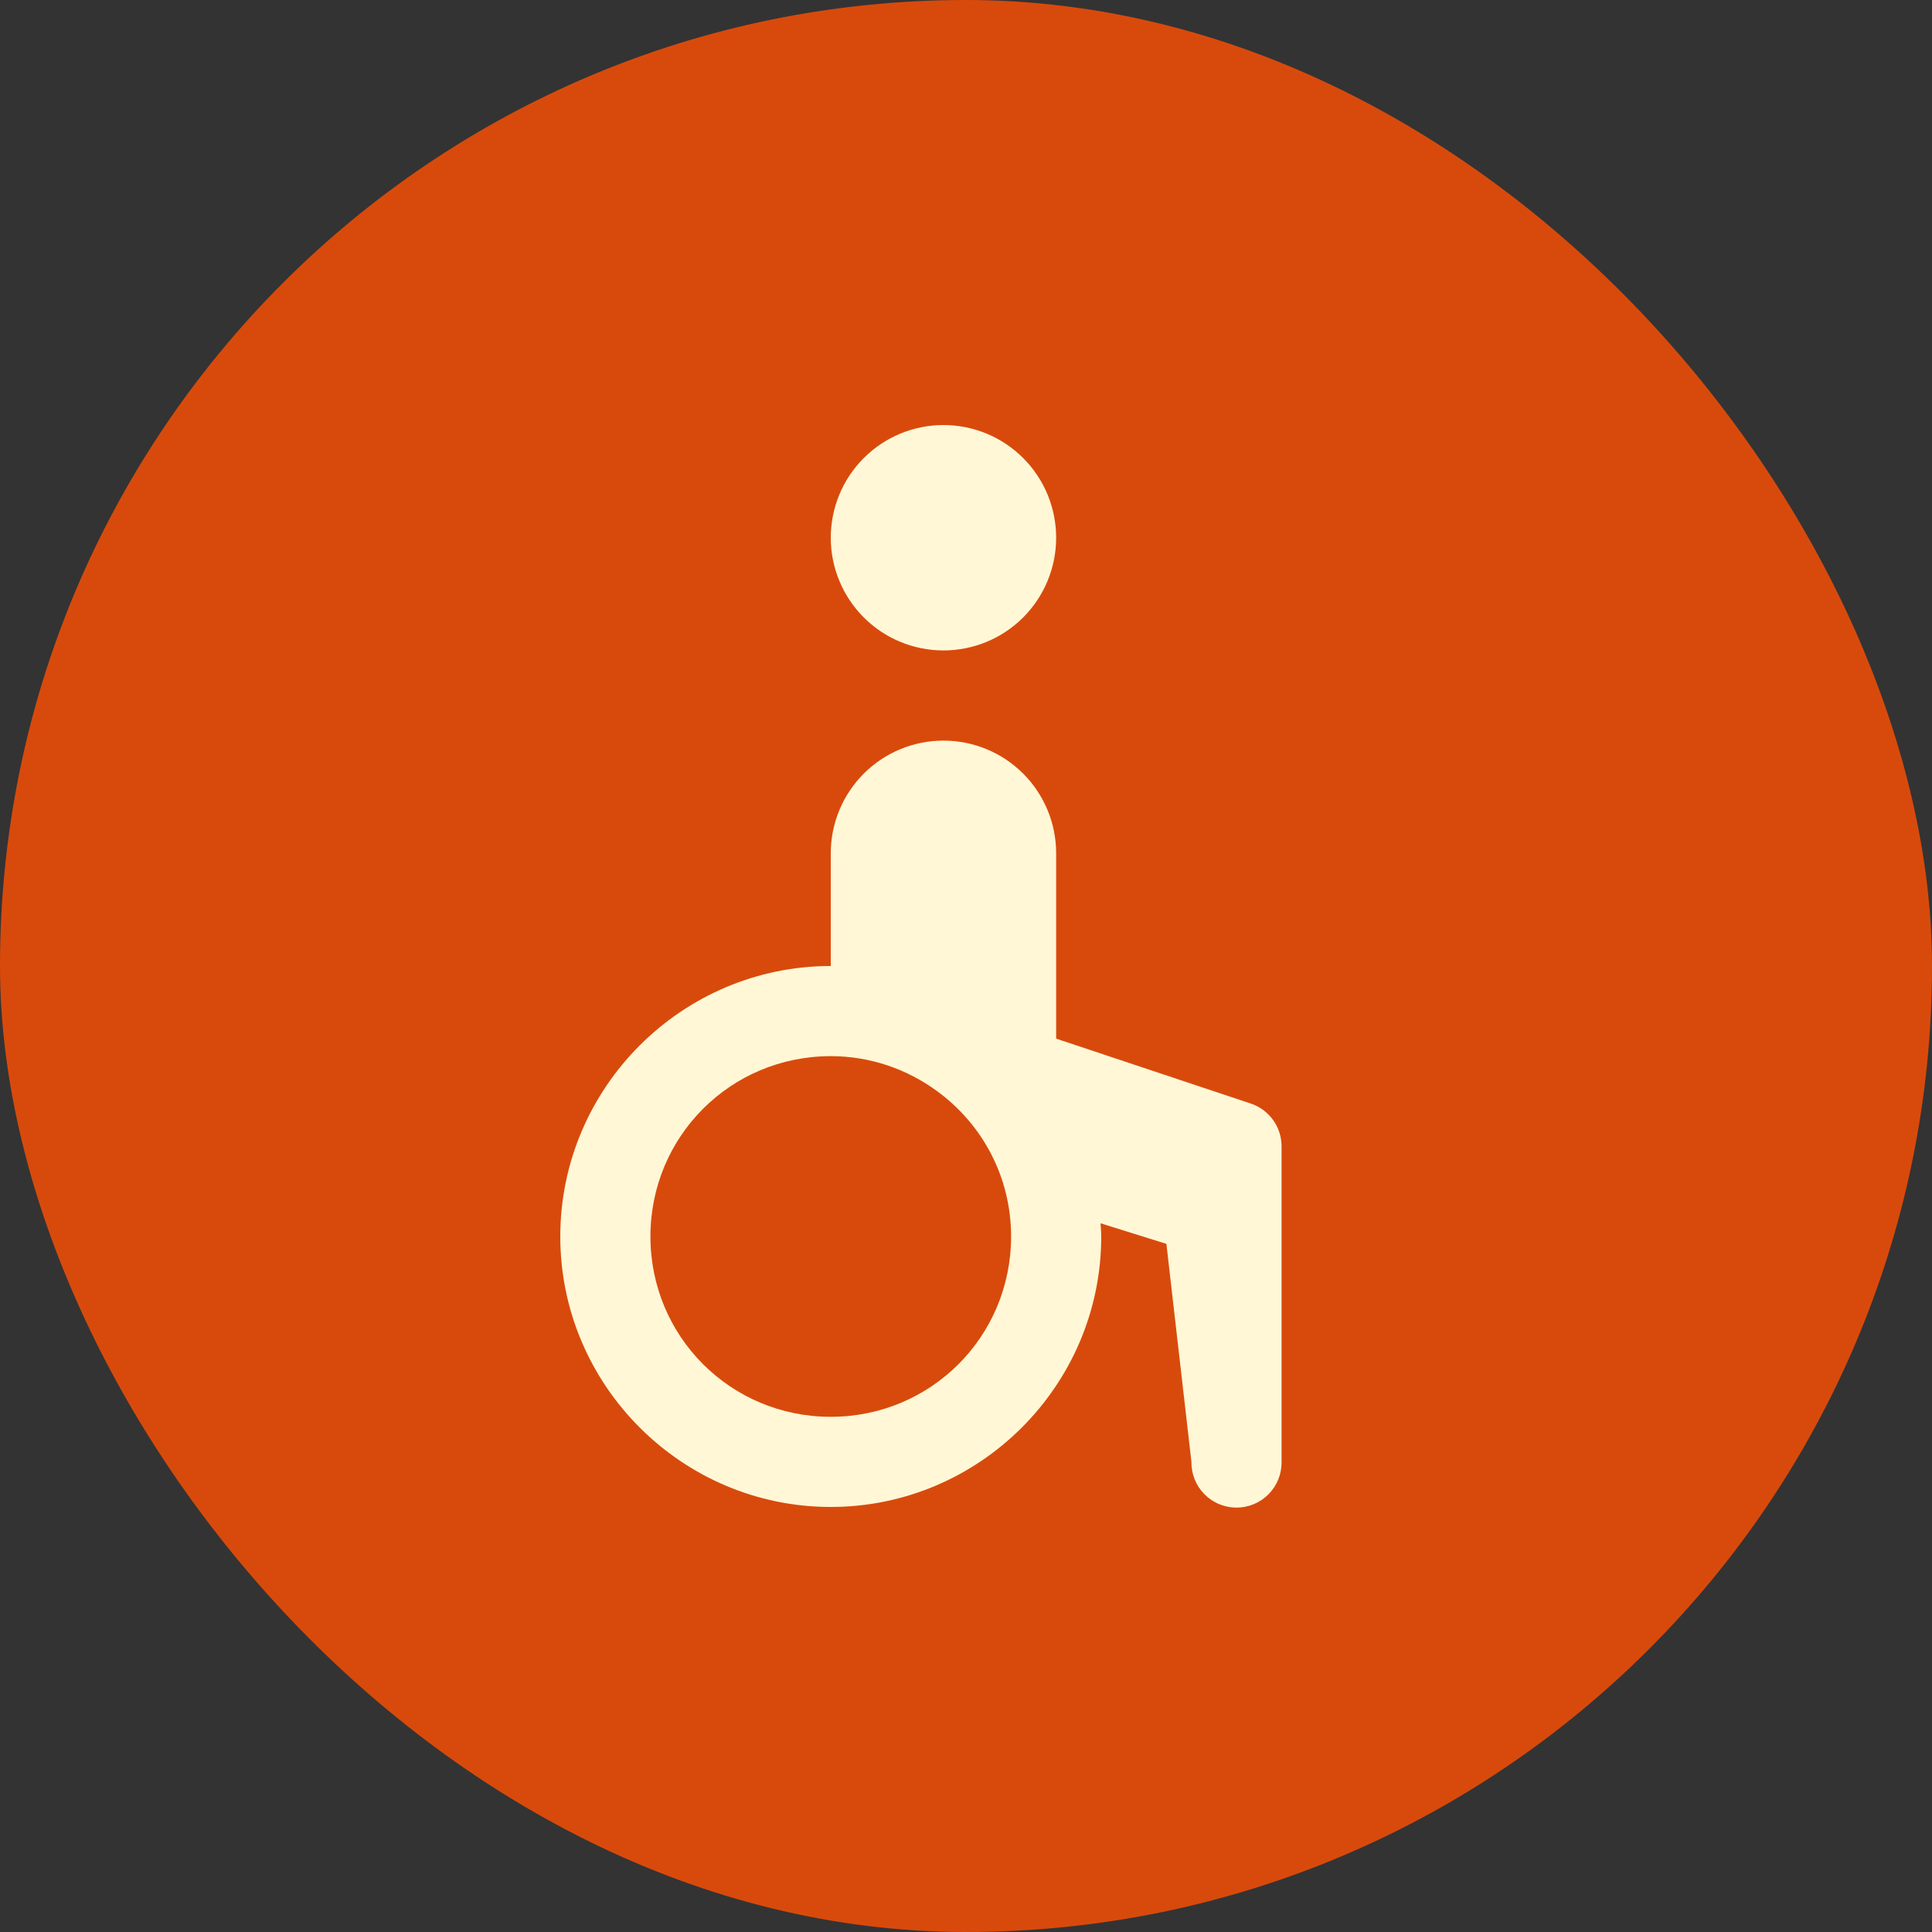
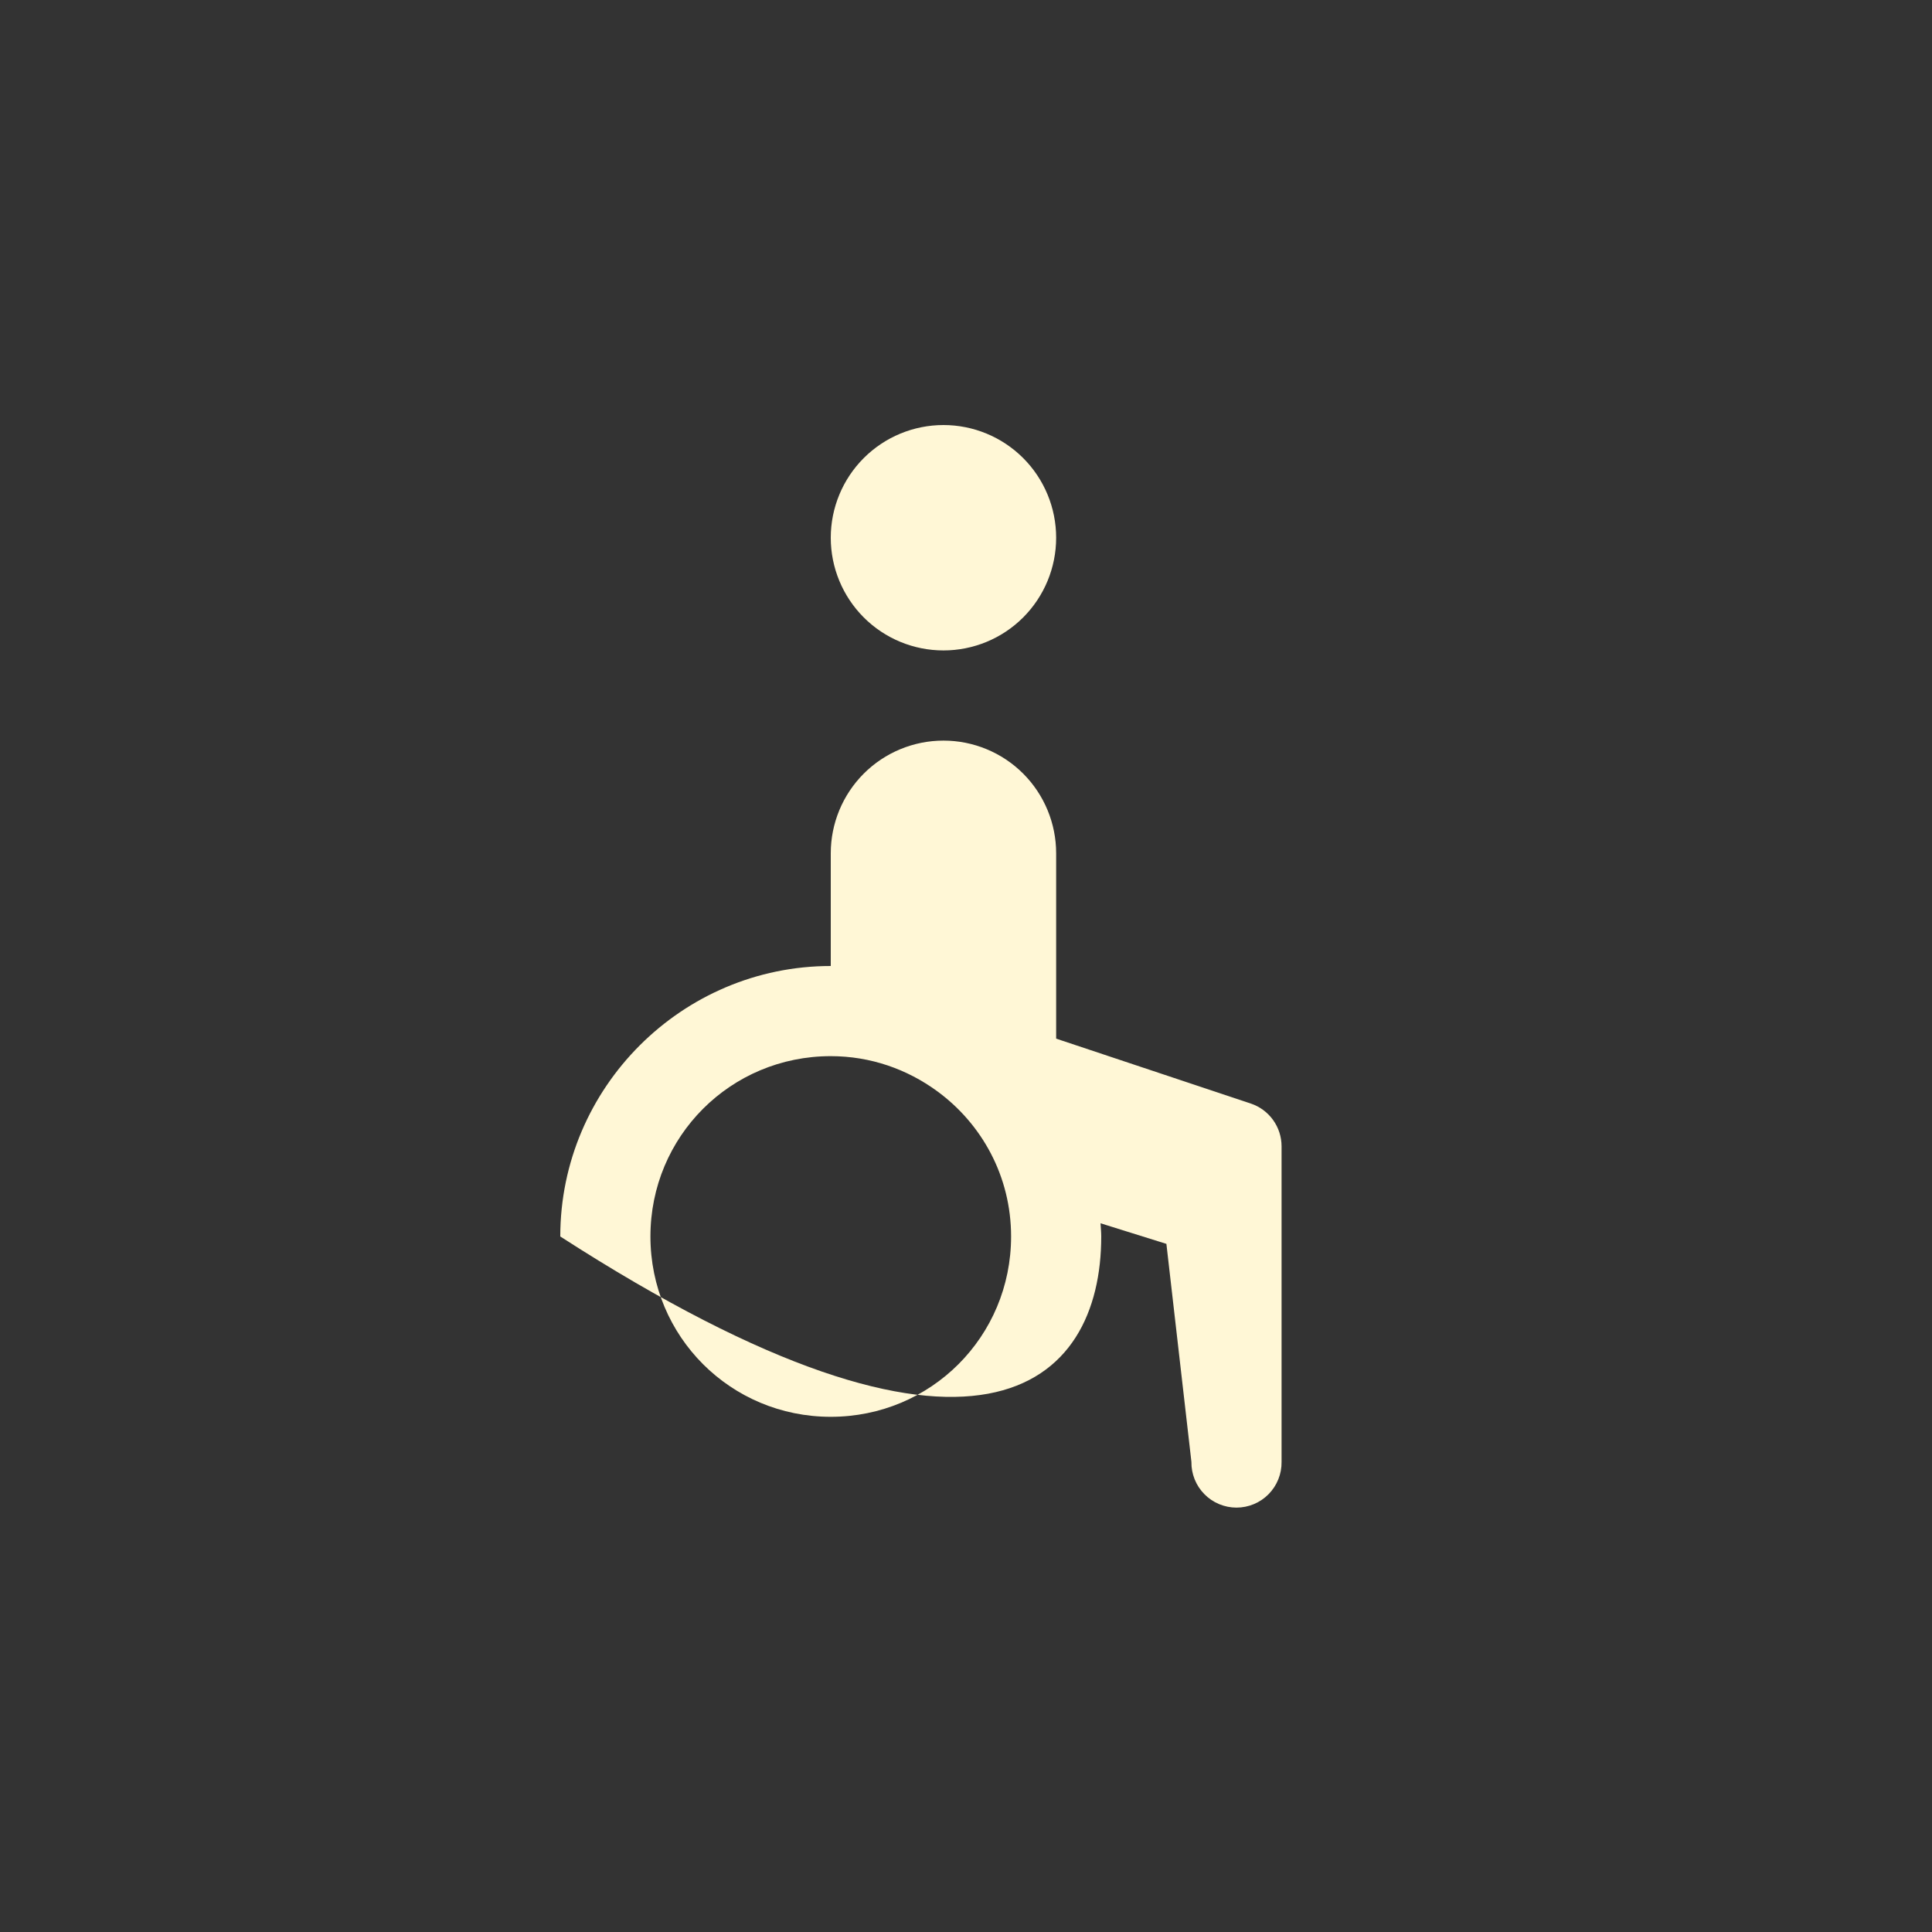
<svg xmlns="http://www.w3.org/2000/svg" width="80" height="80" viewBox="0 0 80 80" fill="none">
  <rect x="0" y="0" width="80" height="80" fill="#333333" stroke="none" />
-   <rect width="80" height="80" rx="40" fill="#D84A0C" />
-   <path d="M39.067 17.6C37.829 17.6 36.642 18.092 35.767 18.967C34.892 19.842 34.4 21.029 34.4 22.267C34.4 23.504 34.892 24.691 35.767 25.567C36.642 26.442 37.829 26.933 39.067 26.933C40.304 26.933 41.492 26.442 42.367 25.567C43.242 24.691 43.733 23.504 43.733 22.267C43.733 21.029 43.242 19.842 42.367 18.967C41.492 18.092 40.304 17.6 39.067 17.6ZM39.067 30.667C37.829 30.667 36.642 31.158 35.767 32.033C34.892 32.909 34.4 34.096 34.4 35.333V40C28.237 40 23.2 45.036 23.2 51.2C23.2 57.364 28.237 62.4 34.4 62.4C40.564 62.4 45.6 57.364 45.6 51.2C45.6 51.015 45.58 50.836 45.571 50.653L48.298 51.506L49.334 60.533C49.33 60.781 49.376 61.026 49.468 61.256C49.56 61.485 49.697 61.694 49.871 61.87C50.044 62.047 50.252 62.187 50.48 62.282C50.708 62.377 50.953 62.427 51.2 62.427C51.448 62.427 51.693 62.377 51.921 62.282C52.149 62.187 52.356 62.047 52.53 61.87C52.703 61.694 52.84 61.485 52.932 61.256C53.025 61.026 53.07 60.781 53.067 60.533V47.467C53.067 47.075 52.944 46.693 52.715 46.375C52.486 46.057 52.163 45.819 51.791 45.695L43.733 43.008V35.333C43.733 34.096 43.242 32.909 42.367 32.033C41.492 31.158 40.304 30.667 39.067 30.667ZM34.4 43.733C36.054 43.733 37.564 44.278 38.797 45.177C40.654 46.531 41.867 48.708 41.867 51.2C41.867 55.346 38.546 58.667 34.4 58.667C30.254 58.667 26.933 55.346 26.933 51.2C26.933 47.054 30.254 43.733 34.4 43.733Z" fill="#FFF7D6" />
+   <path d="M39.067 17.6C37.829 17.6 36.642 18.092 35.767 18.967C34.892 19.842 34.4 21.029 34.4 22.267C34.4 23.504 34.892 24.691 35.767 25.567C36.642 26.442 37.829 26.933 39.067 26.933C40.304 26.933 41.492 26.442 42.367 25.567C43.242 24.691 43.733 23.504 43.733 22.267C43.733 21.029 43.242 19.842 42.367 18.967C41.492 18.092 40.304 17.6 39.067 17.6ZM39.067 30.667C37.829 30.667 36.642 31.158 35.767 32.033C34.892 32.909 34.4 34.096 34.4 35.333V40C28.237 40 23.2 45.036 23.2 51.2C40.564 62.4 45.6 57.364 45.6 51.2C45.6 51.015 45.58 50.836 45.571 50.653L48.298 51.506L49.334 60.533C49.33 60.781 49.376 61.026 49.468 61.256C49.56 61.485 49.697 61.694 49.871 61.87C50.044 62.047 50.252 62.187 50.48 62.282C50.708 62.377 50.953 62.427 51.2 62.427C51.448 62.427 51.693 62.377 51.921 62.282C52.149 62.187 52.356 62.047 52.53 61.87C52.703 61.694 52.84 61.485 52.932 61.256C53.025 61.026 53.07 60.781 53.067 60.533V47.467C53.067 47.075 52.944 46.693 52.715 46.375C52.486 46.057 52.163 45.819 51.791 45.695L43.733 43.008V35.333C43.733 34.096 43.242 32.909 42.367 32.033C41.492 31.158 40.304 30.667 39.067 30.667ZM34.4 43.733C36.054 43.733 37.564 44.278 38.797 45.177C40.654 46.531 41.867 48.708 41.867 51.2C41.867 55.346 38.546 58.667 34.4 58.667C30.254 58.667 26.933 55.346 26.933 51.2C26.933 47.054 30.254 43.733 34.4 43.733Z" fill="#FFF7D6" />
</svg>